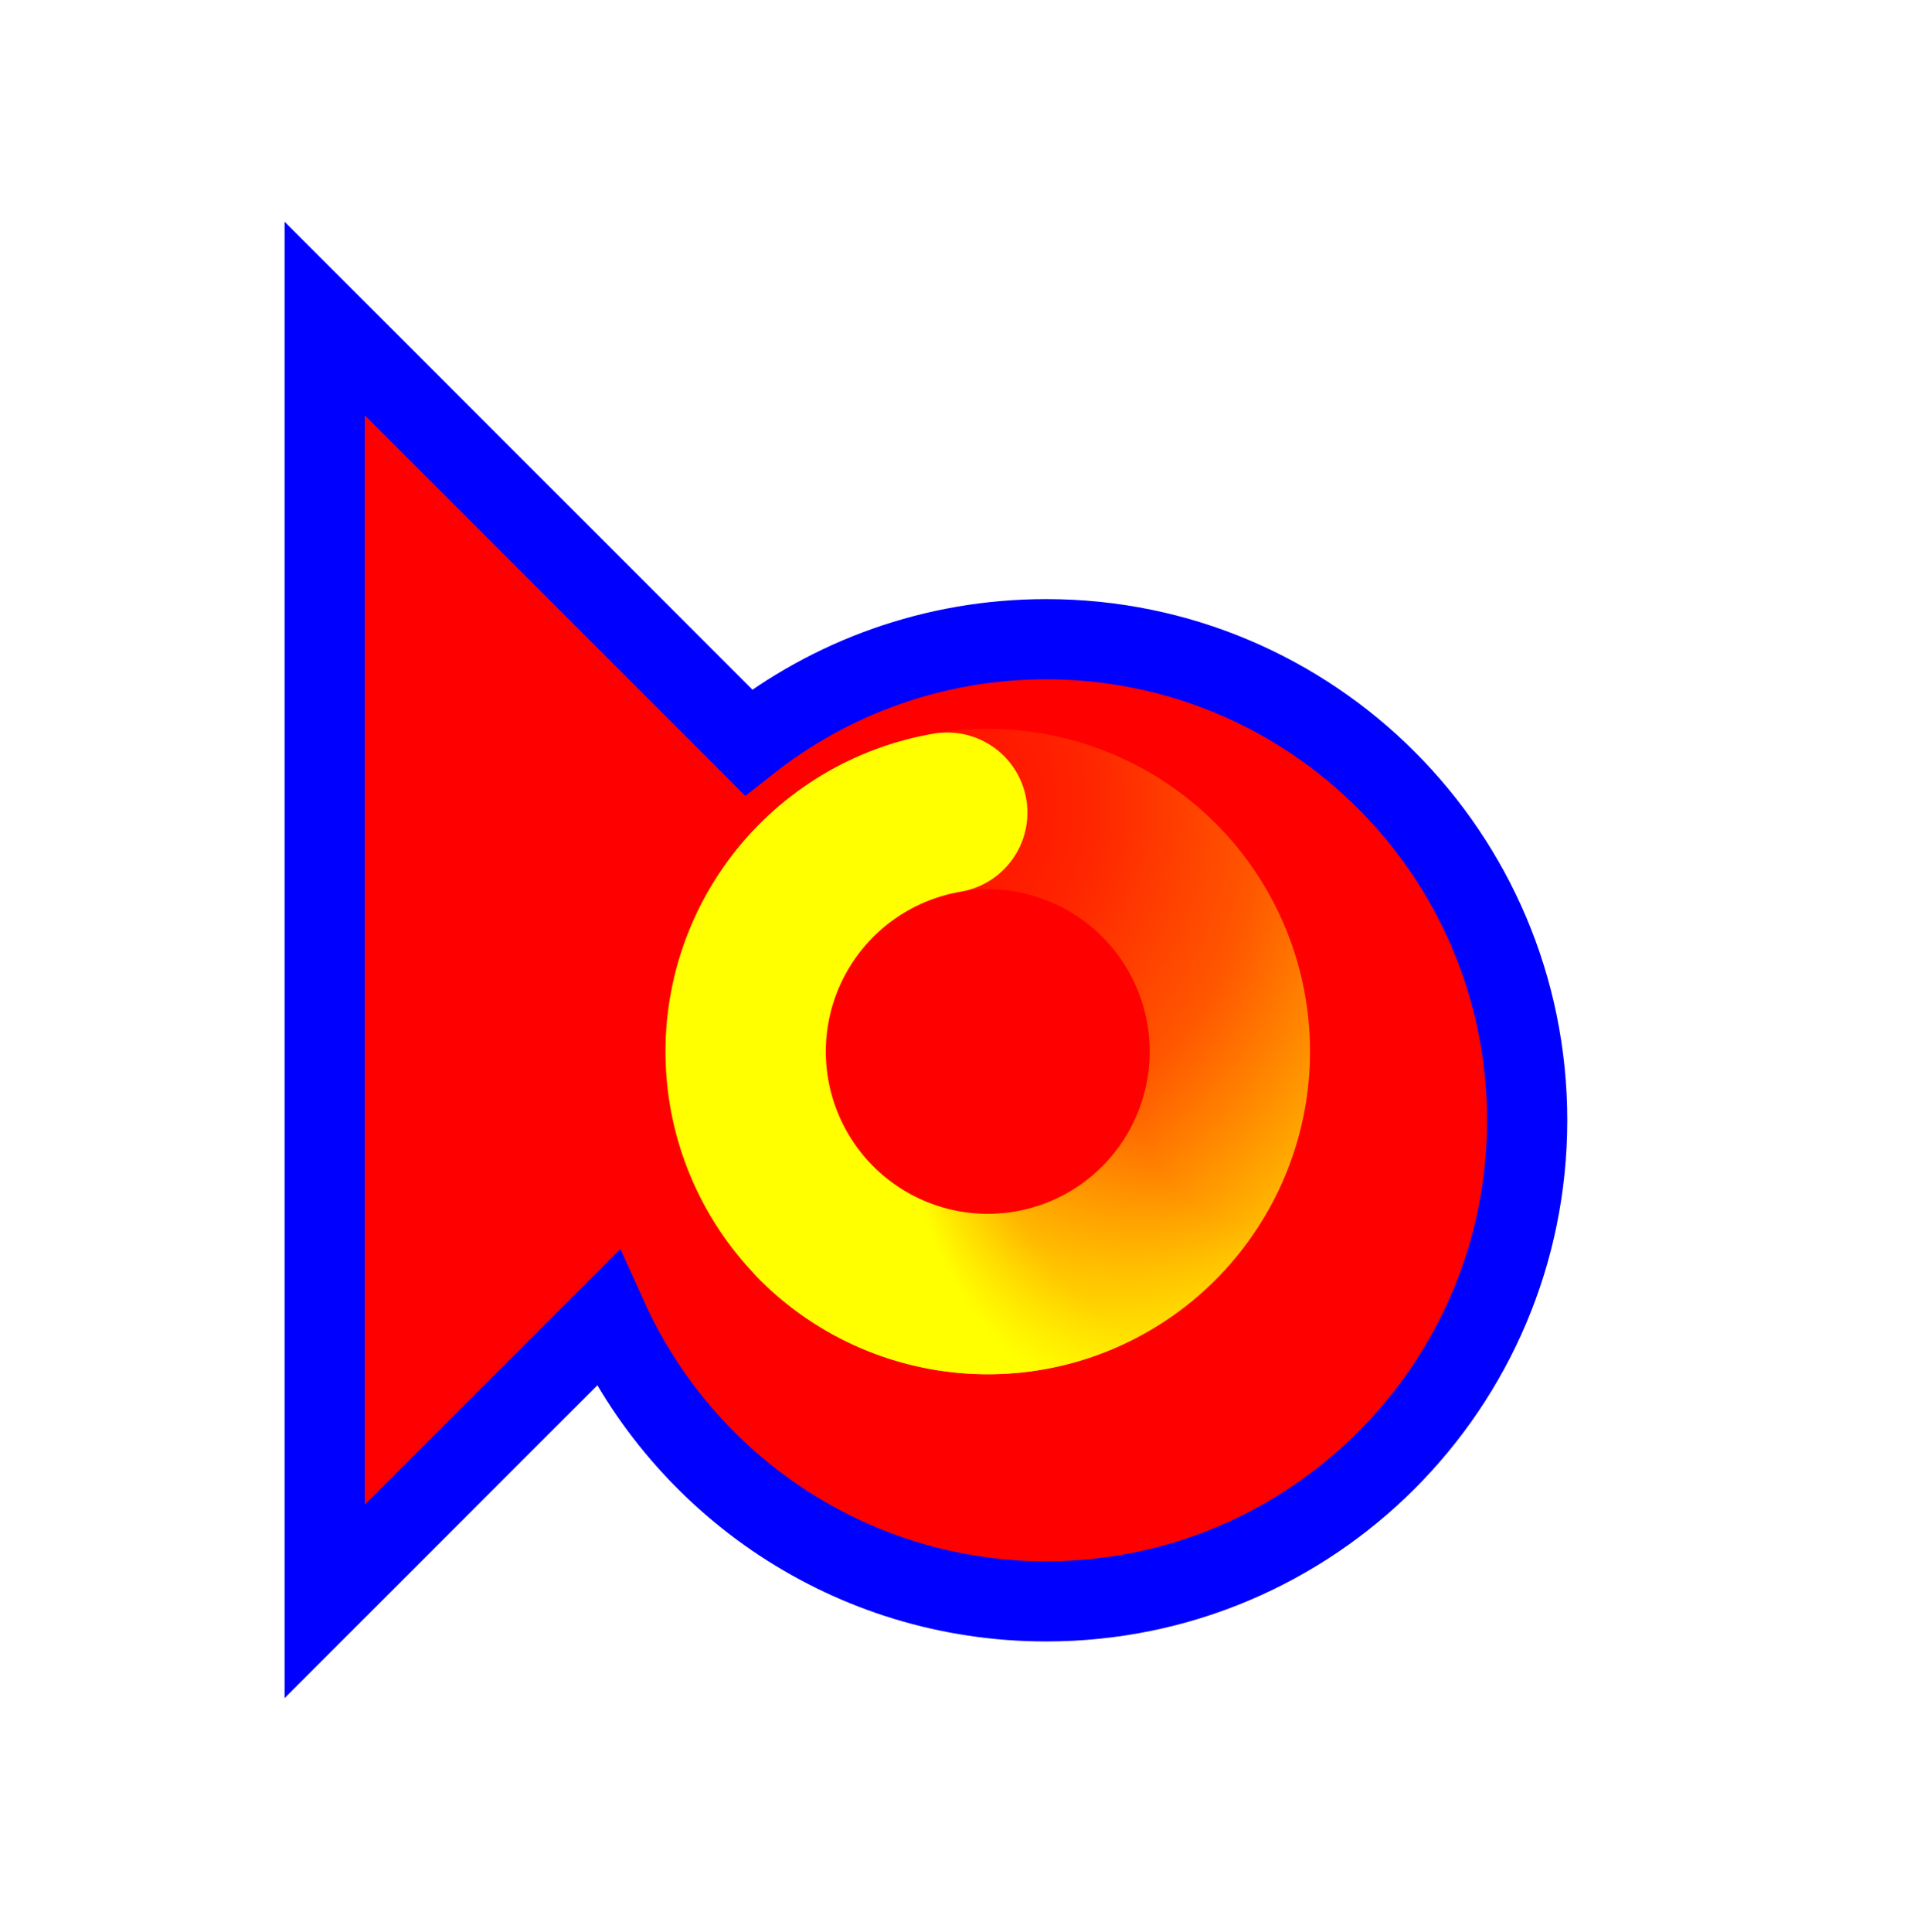
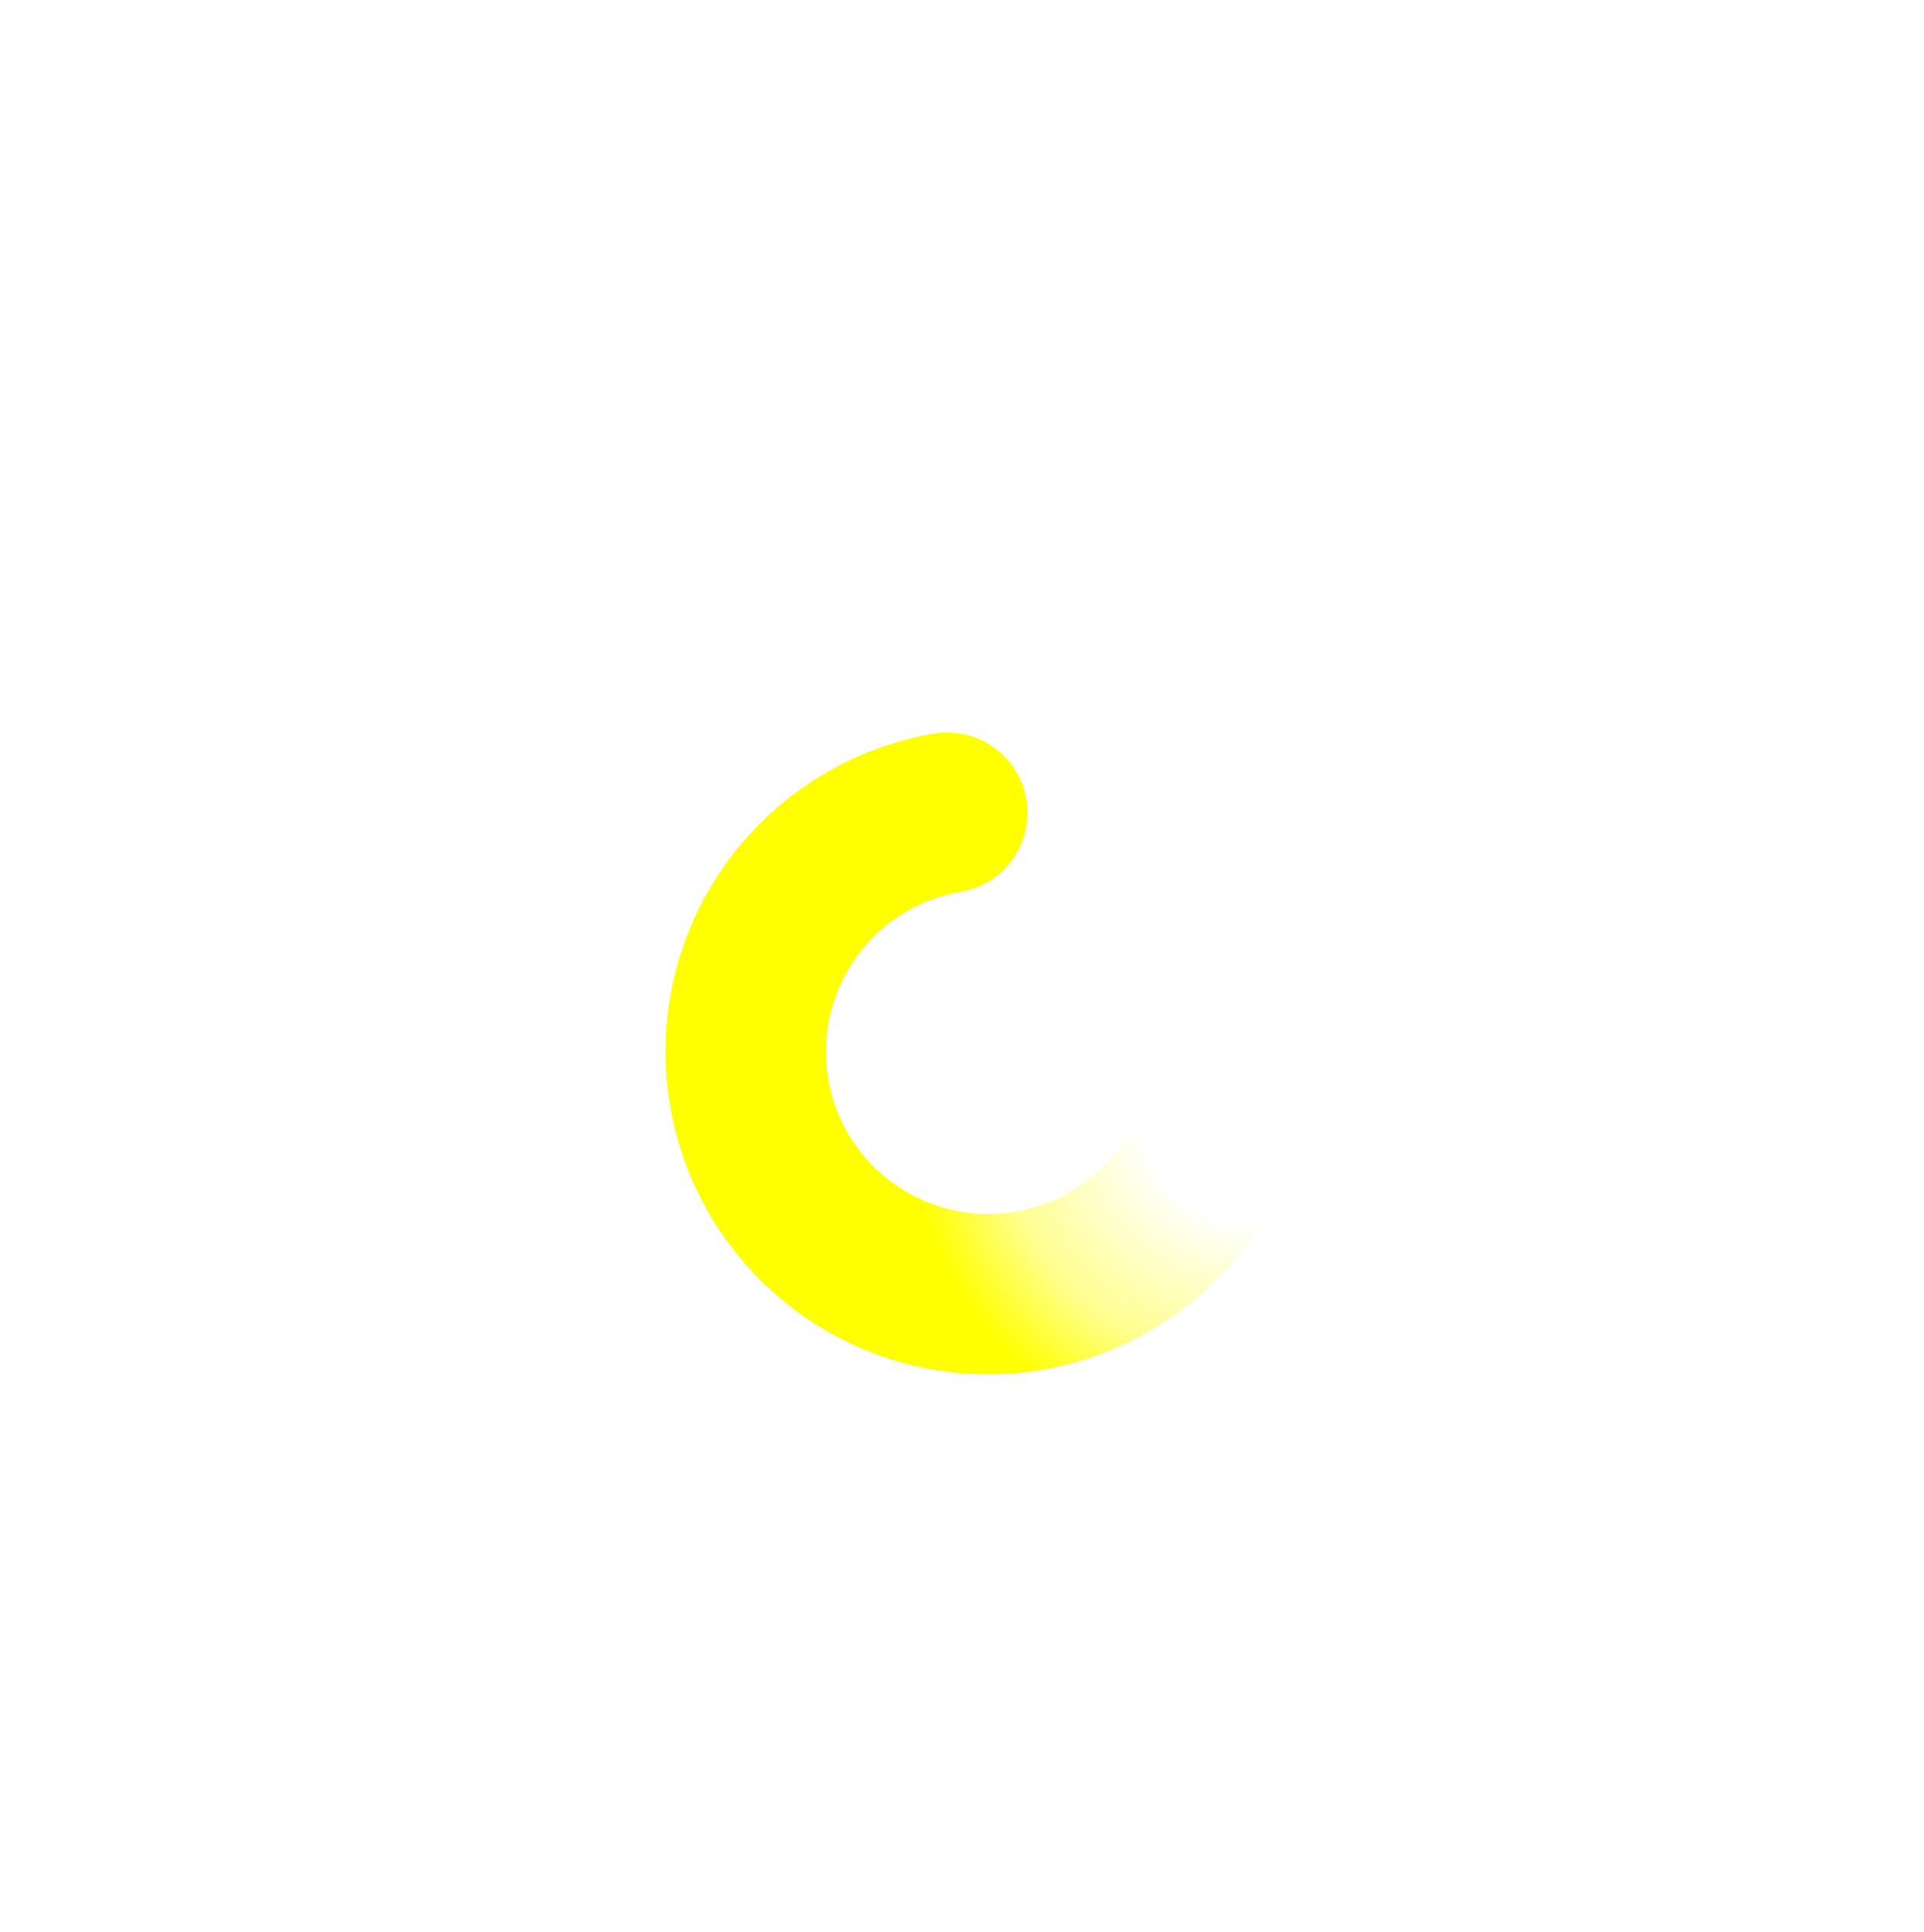
<svg xmlns="http://www.w3.org/2000/svg" width="256" height="257" viewBox="0 0 256 257" fill="none">
  <g filter="url(#filter0_d_1_4292)">
-     <path d="M35.2 204.036V33.369L91.592 89.761C102.488 81.165 116.245 76.036 131.2 76.036C166.546 76.036 195.2 104.69 195.2 140.036C195.2 175.382 166.546 204.036 131.2 204.036C105.245 204.036 82.898 188.585 72.856 166.379L35.2 204.036Z" fill="#FF0000" />
-     <path d="M35.2 204.036V33.369L91.592 89.761C102.488 81.165 116.245 76.036 131.2 76.036C166.546 76.036 195.2 104.69 195.2 140.036C195.2 175.382 166.546 204.036 131.2 204.036C105.245 204.036 82.898 188.585 72.856 166.379L35.2 204.036Z" stroke="#0000FF" stroke-width="10.667" />
-   </g>
-   <path d="M114.439 112.442C121.348 108.171 129.614 106.665 137.585 108.226C145.556 109.786 152.645 114.298 157.436 120.859C162.226 127.42 164.365 135.548 163.425 143.618C162.486 151.688 158.536 159.107 152.367 164.391C146.197 169.675 138.261 172.436 130.145 172.122C122.029 171.808 114.33 168.443 108.587 162.698" stroke="url(#paint0_radial_1_4292)" stroke-width="21.333" stroke-linecap="round" />
+     </g>
  <path d="M163.663 141.941C163.154 150.048 159.604 157.663 153.722 163.266C147.841 168.868 140.062 172.044 131.939 172.16C123.816 172.276 115.947 169.323 109.905 163.891C103.863 158.458 100.093 150.947 99.348 142.858C98.602 134.769 100.937 126.698 105.885 120.257C110.833 113.816 118.03 109.48 126.038 108.114" stroke="url(#paint1_radial_1_4292)" stroke-width="21.333" stroke-linecap="round" />
  <defs>
    <filter id="filter0_d_1_4292" x="17.867" y="9.493" width="210.667" height="236.418" filterUnits="userSpaceOnUse" color-interpolation-filters="sRGB">
      <feFlood flood-opacity="0" result="BackgroundImageFix" />
      <feColorMatrix in="SourceAlpha" type="matrix" values="0 0 0 0 0 0 0 0 0 0 0 0 0 0 0 0 0 0 127 0" result="hardAlpha" />
      <feOffset dx="8" dy="9" />
      <feGaussianBlur stdDeviation="10" />
      <feComposite in2="hardAlpha" operator="out" />
      <feColorMatrix type="matrix" values="0 0 0 0 0 0 0 0 0 0 0 0 0 0 0 0 0 0 0.6 0" />
      <feBlend mode="normal" in2="BackgroundImageFix" result="effect1_dropShadow_1_4292" />
      <feBlend mode="normal" in="SourceGraphic" in2="effect1_dropShadow_1_4292" result="shape" />
    </filter>
    <radialGradient id="paint0_radial_1_4292" cx="0" cy="0" r="1" gradientUnits="userSpaceOnUse" gradientTransform="translate(114.348 105.986) rotate(-164.983) scale(98.727 92.761)">
      <stop stop-color="#FFFF00" stop-opacity="0" />
      <stop offset="0.319" stop-color="#FFFF00" stop-opacity="0.15" />
      <stop offset="0.543" stop-color="#FFFF00" stop-opacity="0.34" />
      <stop offset="1" stop-color="#FFFF00" />
    </radialGradient>
    <radialGradient id="paint1_radial_1_4292" cx="0" cy="0" r="1" gradientUnits="userSpaceOnUse" gradientTransform="translate(168.984 145.599) rotate(-37.933) scale(48.995 46.034)">
      <stop stop-color="#FFFF00" stop-opacity="0" />
      <stop offset="0.364" stop-color="#FFFF00" stop-opacity="0" />
      <stop offset="0.751" stop-color="#FFFF00" stop-opacity="0.43" />
      <stop offset="1" stop-color="#FFFF00" />
    </radialGradient>
  </defs>
</svg>